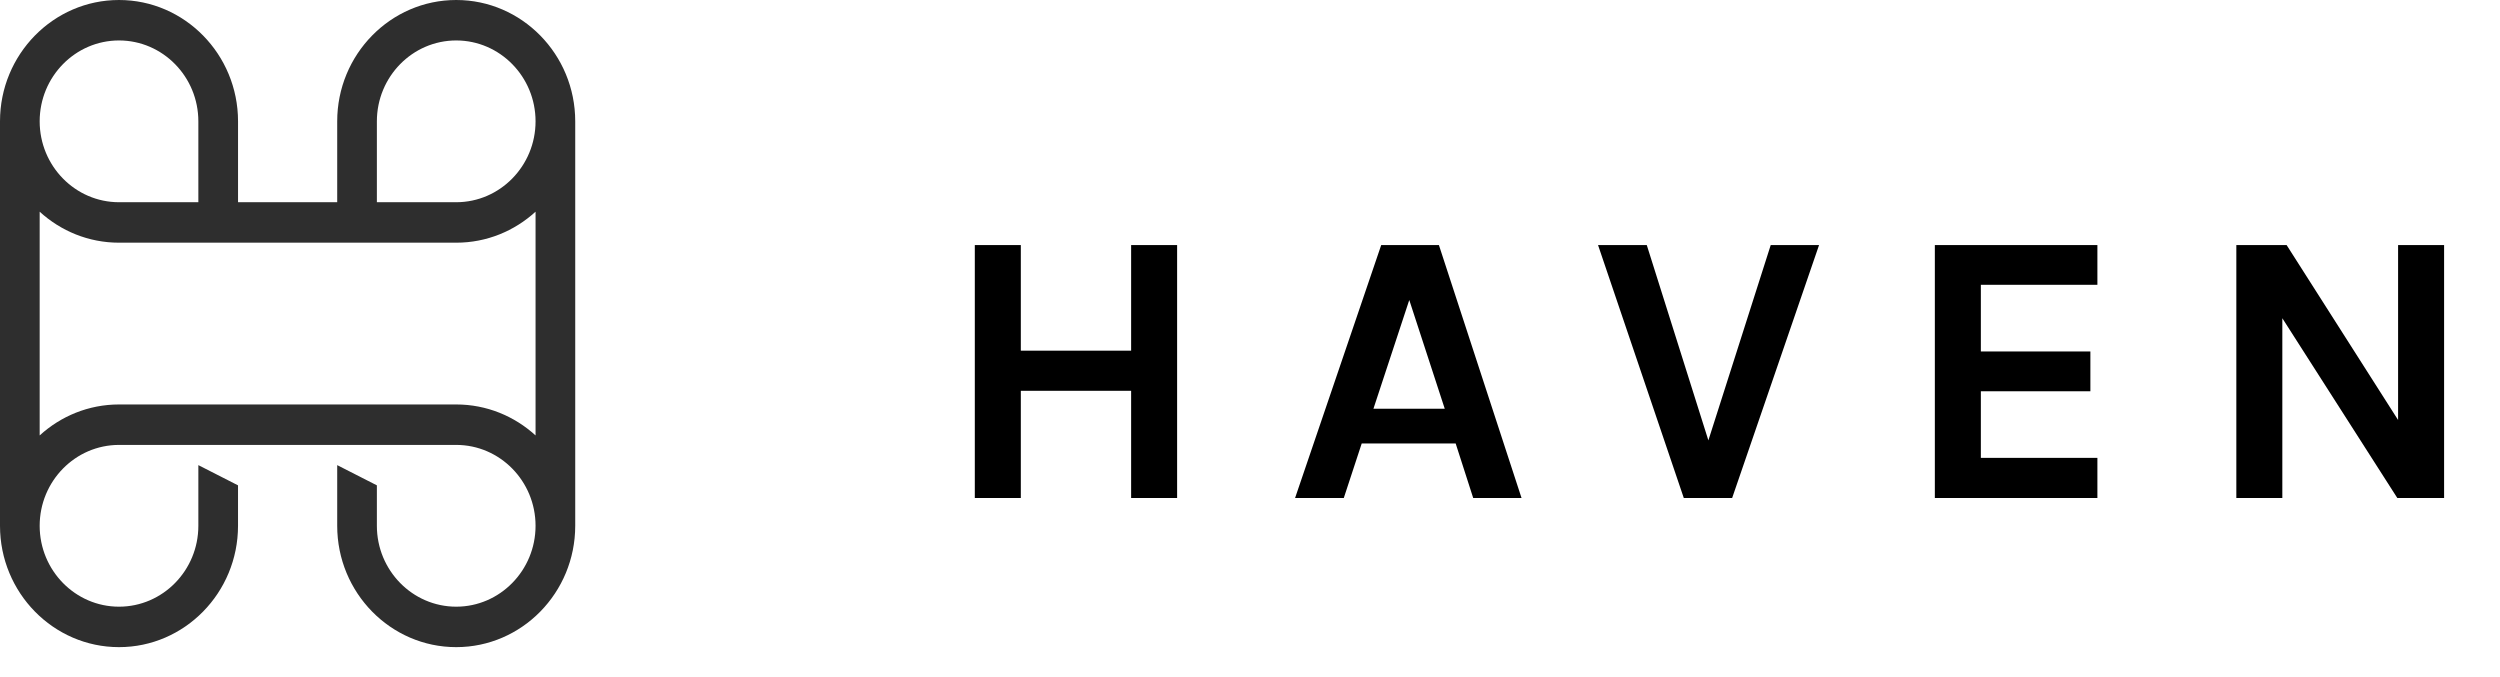
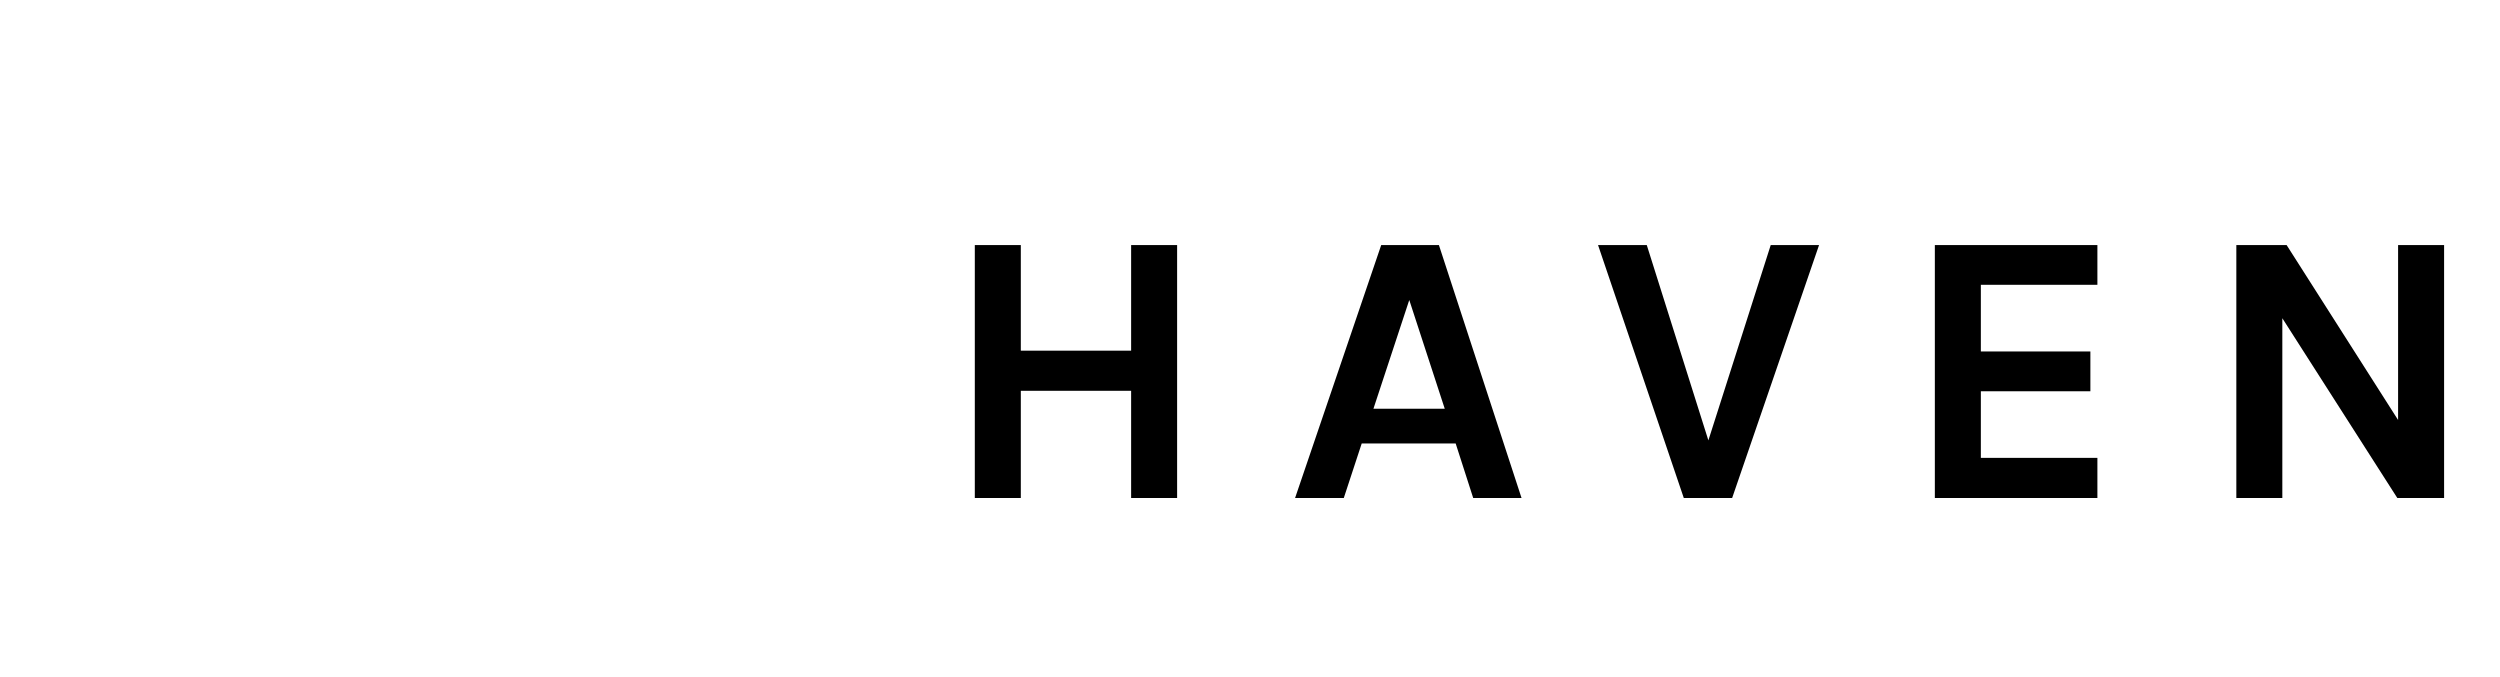
<svg xmlns="http://www.w3.org/2000/svg" width="144" height="39" viewBox="0 0 144 39" fill="none">
  <g clip-path="url(#clip0_5313_748)">
    <path d="M26.278 0C22.498 0 19.423 3.135 19.423 6.989V11.648H13.711V6.989C13.711 3.135 10.636 0 6.855 0C3.074 0 0 3.135 0 6.989V30.286C0 34.139 3.075 37.275 6.855 37.275C10.634 37.275 13.71 34.139 13.71 30.286V27.956L11.425 26.791V30.286C11.425 32.856 9.374 34.945 6.855 34.945C4.336 34.945 2.285 32.854 2.285 30.286C2.285 27.717 4.336 25.627 6.855 25.627H26.278C28.799 25.627 30.848 27.717 30.848 30.286C30.848 32.854 28.797 34.945 26.278 34.945C23.759 34.945 21.708 32.854 21.708 30.286V27.956L19.423 26.791V30.286C19.423 34.139 22.498 37.275 26.278 37.275C30.058 37.275 33.133 34.139 33.133 30.286V6.989C33.133 3.135 30.058 0 26.278 0ZM21.708 6.989C21.708 4.419 23.759 2.33 26.278 2.33C28.797 2.33 30.848 4.42 30.848 6.989C30.848 9.557 28.797 11.648 26.278 11.648H21.708V6.989ZM6.855 2.33C9.375 2.33 11.425 4.42 11.425 6.989V11.648H6.855C4.334 11.648 2.285 9.557 2.285 6.989C2.285 4.42 4.336 2.33 6.855 2.33ZM26.278 23.297H6.855C5.101 23.297 3.499 23.972 2.285 25.081V12.194C3.499 13.304 5.101 13.979 6.855 13.979H26.278C28.032 13.979 29.634 13.304 30.848 12.194V25.081C29.634 23.972 28.032 23.297 26.278 23.297Z" fill="#2E2E2E" />
  </g>
  <path d="M56.149 14.115H58.799V20.199H65.153V14.115H67.802V28.686H65.153V22.512H58.799V28.686H56.149V14.115ZM74.596 28.686L79.558 14.115H82.881L87.641 28.686H84.857L83.846 25.543H78.435L77.402 28.686H74.596ZM79.109 23.545H83.218L81.174 17.28L79.109 23.545ZM98.267 25.79L101.994 14.115H104.778L99.771 28.686H96.987L92.047 14.115H94.854L98.536 25.79H98.267ZM111.447 28.686V14.115H120.81V16.405H114.097V20.244H120.406V22.535H114.097V26.374H120.81V28.686H111.447ZM128.813 14.115H131.709L138.333 24.51H138.13V14.115H140.78V28.686H138.086L131.035 17.662H131.462V28.686H128.813V14.115Z" fill="black" />
  <defs>
    <clipPath id="clip0_5313_748">
-       <rect width="33.134" height="37.276" fill="white" />
-     </clipPath>
+       </clipPath>
  </defs>
</svg>